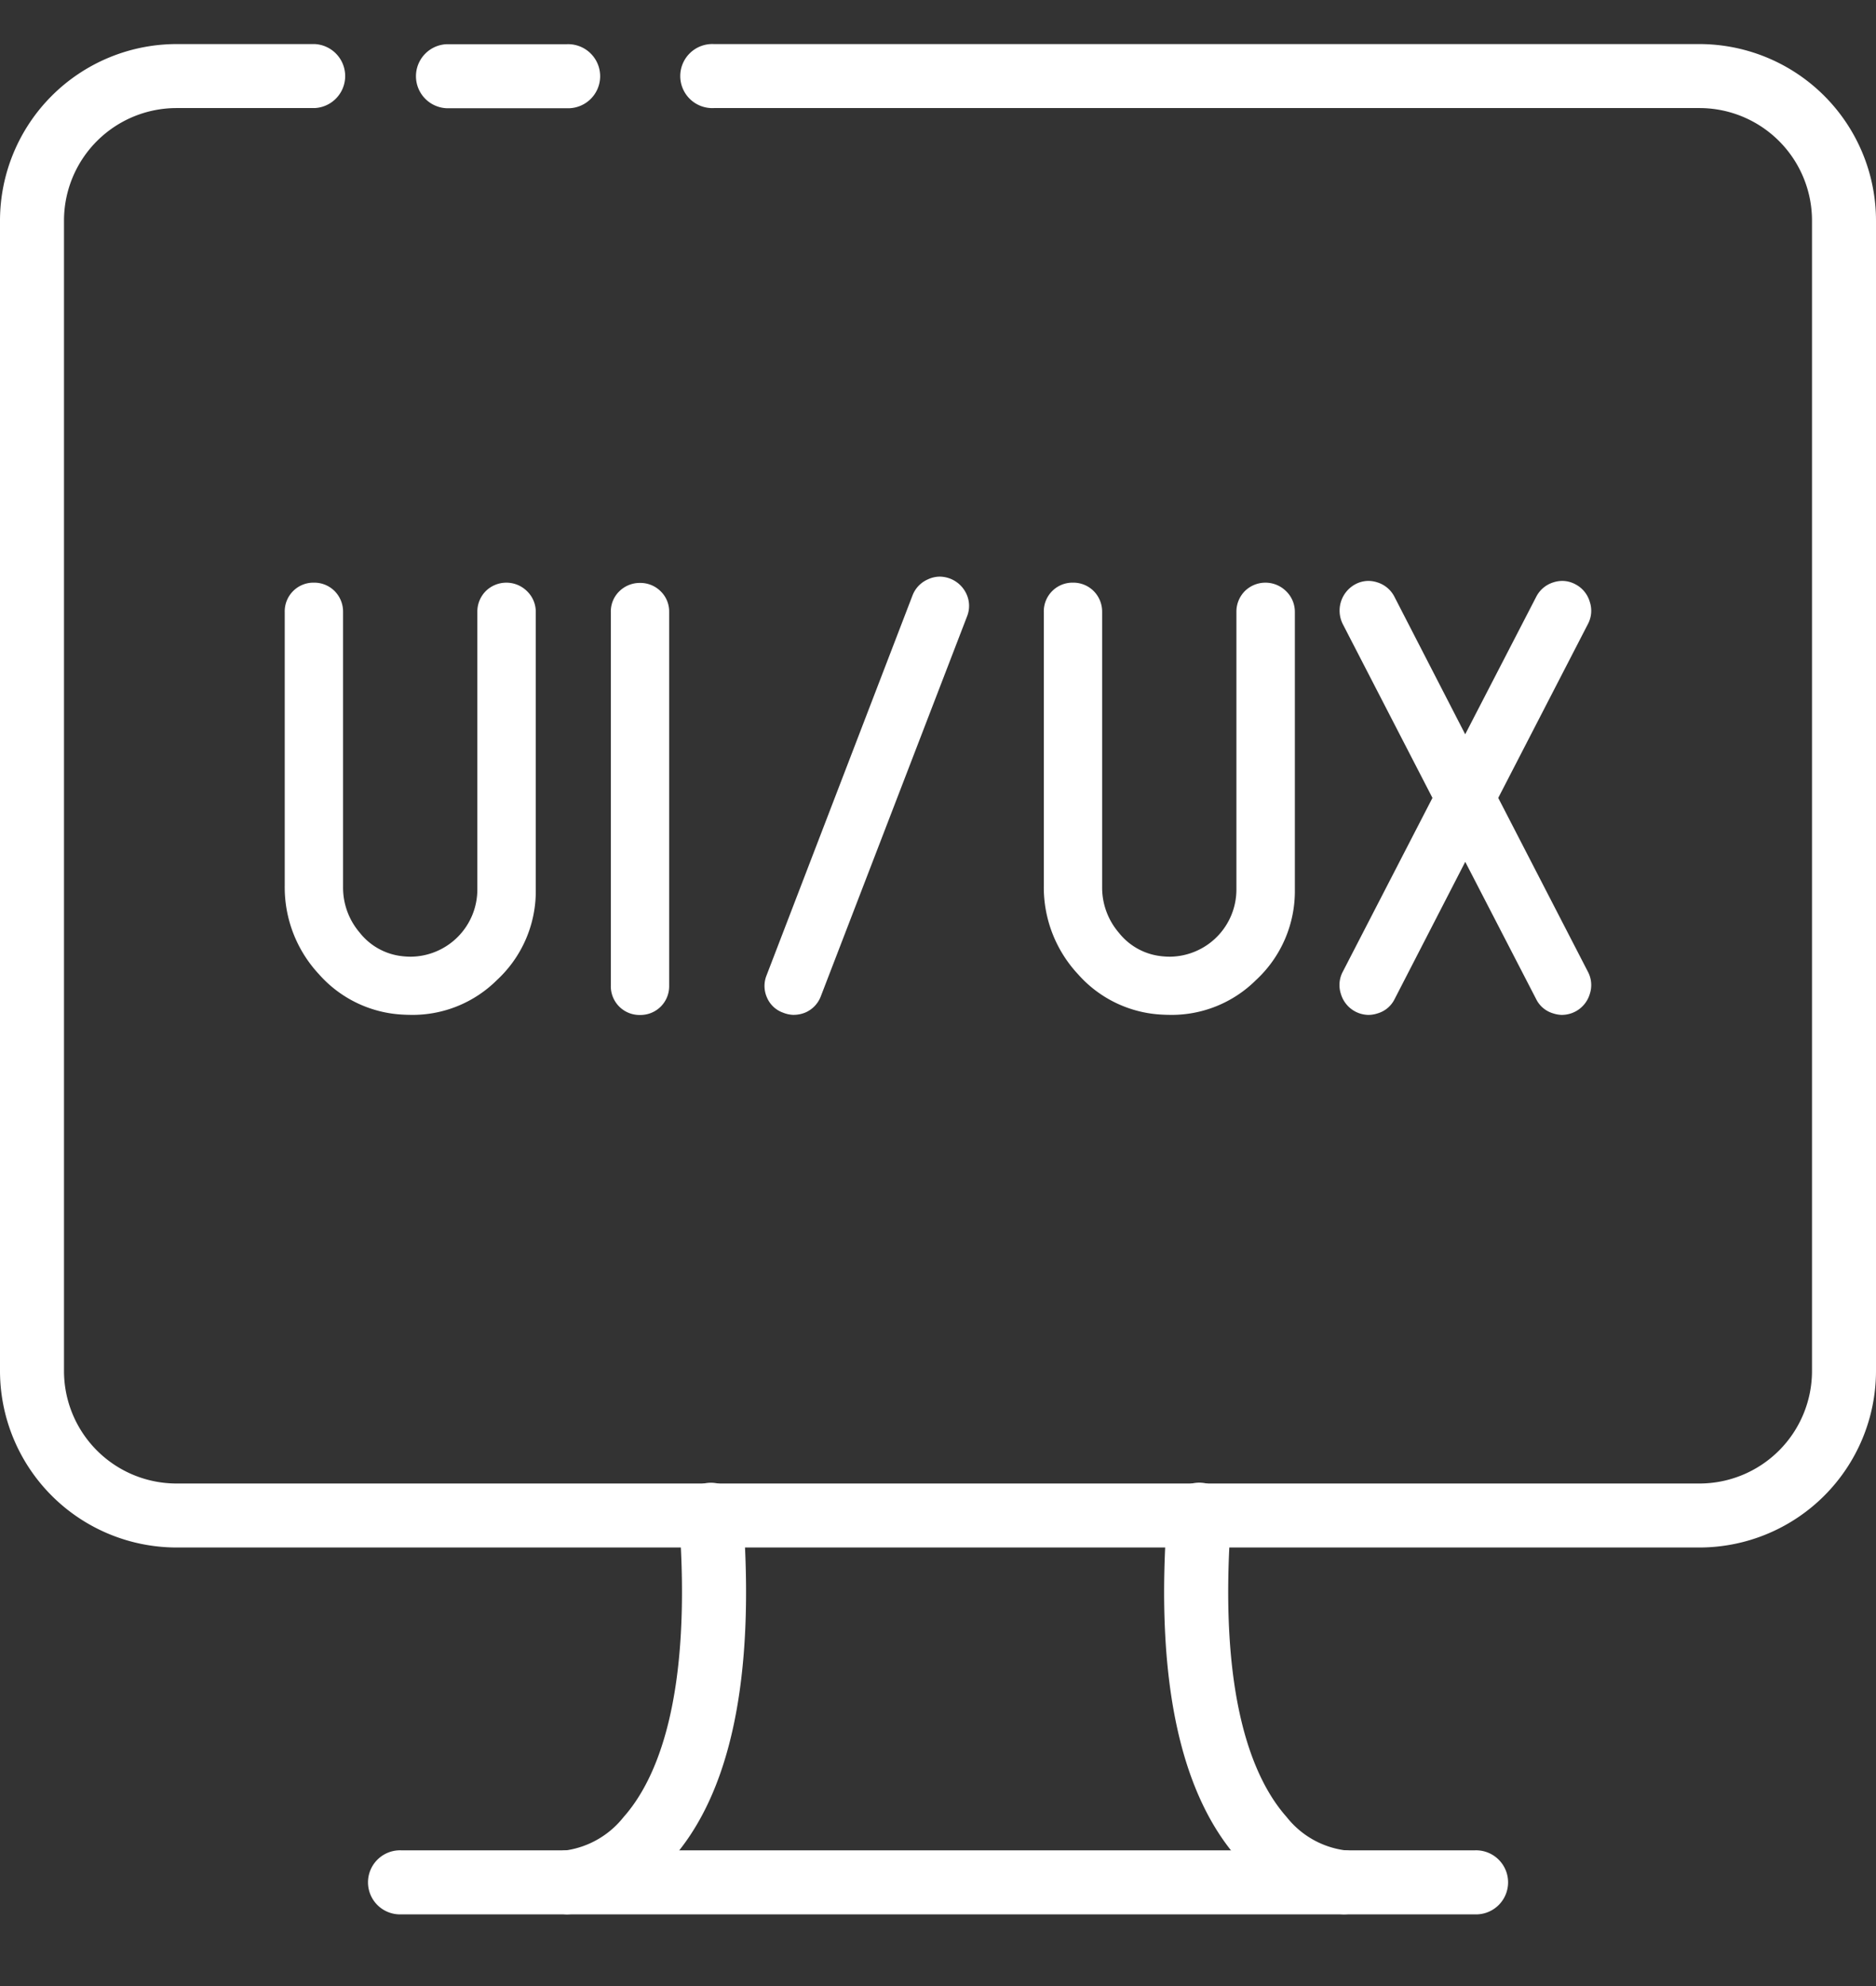
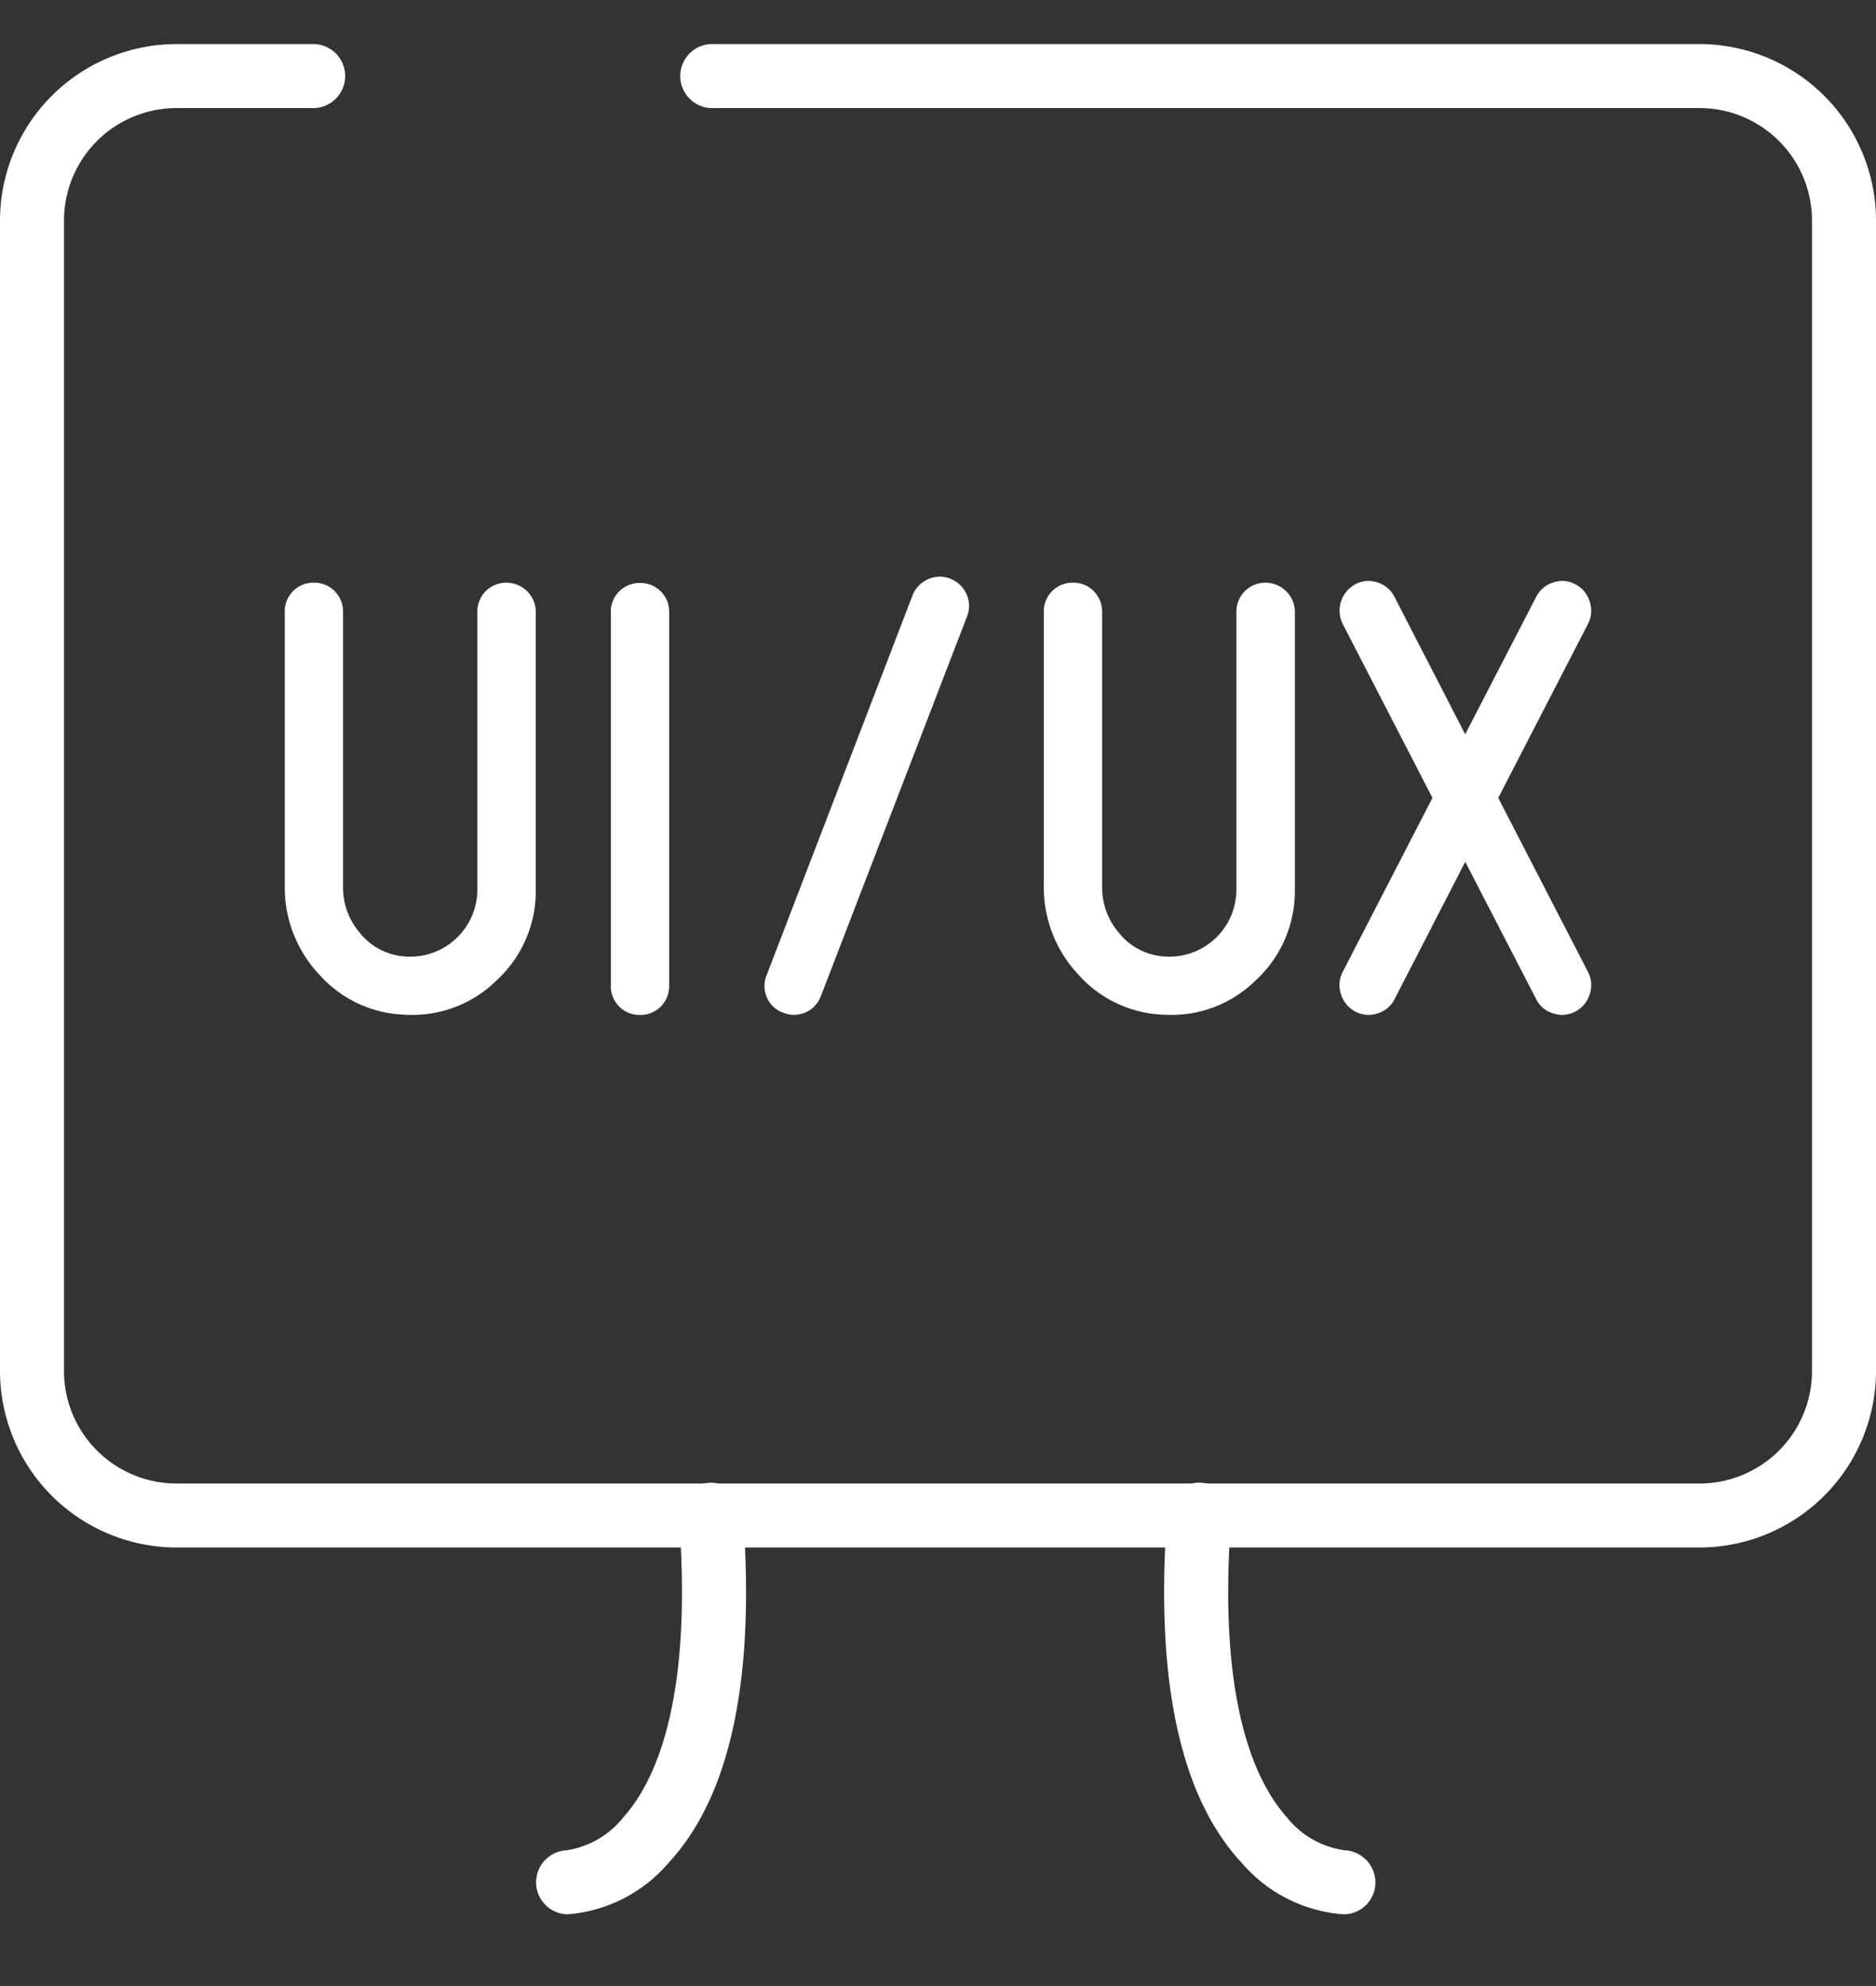
<svg xmlns="http://www.w3.org/2000/svg" width="85" height="90" viewBox="0 0 85 90">
  <rect x="0" y="0" width="85" height="90" fill="#333333" stroke="none" />
  <defs>
    <clipPath id="clip-path">
      <rect id="長方形_52298" data-name="長方形 52298" width="85" height="90" transform="translate(-4601 1321)" fill="none" stroke="#707070" stroke-width="1" />
    </clipPath>
  </defs>
  <g id="マスクグループ_147" data-name="マスクグループ 147" transform="translate(4601 -1321)" clip-path="url(#clip-path)">
    <g id="グループ_91930" data-name="グループ 91930" transform="translate(-222.222 -282.021)">
      <path id="パス_160345" data-name="パス 160345" d="M1121.086,1298.039h-69a8.008,8.008,0,0,1-8-8v-52.13a8.008,8.008,0,0,1,8-8h6.264a1.452,1.452,0,0,1,0,2.9h-6.264a5.1,5.1,0,0,0-5.1,5.1v52.13a5.1,5.1,0,0,0,5.1,5.1h69a5.1,5.1,0,0,0,5.1-5.1v-52.13a5.1,5.1,0,0,0-5.1-5.1h-44.65a1.452,1.452,0,1,1,0-2.9h44.65a8.008,8.008,0,0,1,8,8v52.13a8.008,8.008,0,0,1-8,8" transform="translate(-5422.864 375.109)" fill="#fff" />
-       <path id="パス_160346" data-name="パス 160346" d="M1155.381,1232.816h-5.441a1.452,1.452,0,0,1,0-2.9h5.441a1.452,1.452,0,1,1,0,2.9" transform="translate(-5508.495 375.109)" fill="#fff" />
-       <path id="パス_160347" data-name="パス 160347" d="M1187.276,1688h-48.6a1.452,1.452,0,1,1,0-2.9h48.6a1.452,1.452,0,1,1,0,2.9" transform="translate(-5499.252 1.772)" fill="#fff" />
      <path id="パス_160348" data-name="パス 160348" d="M1345.569,1612.168a6.7,6.7,0,0,1-4.634-2.345c-2.8-3.018-3.929-8.346-3.361-15.838a1.452,1.452,0,1,1,2.895.218c-.619,8.172,1.024,11.881,2.512,13.554a4.044,4.044,0,0,0,2.616,1.507,1.466,1.466,0,0,1,1.407,1.481,1.438,1.438,0,0,1-1.435,1.422" transform="translate(-5663.464 77.602)" fill="#fff" />
      <path id="パス_160349" data-name="パス 160349" d="M1180.2,1612.169a1.452,1.452,0,0,1,0-2.9,4.073,4.073,0,0,0,2.588-1.507c1.488-1.673,3.131-5.382,2.512-13.554a1.452,1.452,0,1,1,2.895-.218c.568,7.491-.563,12.819-3.361,15.838a6.7,6.7,0,0,1-4.634,2.345" transform="translate(-5533.312 77.601)" fill="#fff" />
      <path id="パス_160350" data-name="パス 160350" d="M1121.575,1385.215q-.159,0-.321-.008a5.428,5.428,0,0,1-3.868-1.833,5.775,5.775,0,0,1-1.551-4.011v-12.406a1.3,1.3,0,0,1,1.328-1.328,1.3,1.3,0,0,1,.932.381,1.321,1.321,0,0,1,.383.947v12.458a3.138,3.138,0,0,0,.756,2.076,2.839,2.839,0,0,0,1.9,1.062,3.468,3.468,0,0,0,.417.026,3.045,3.045,0,0,0,3.011-3.045v-12.577a1.32,1.32,0,0,1,.381-.945,1.33,1.33,0,0,1,1.867,0,1.3,1.3,0,0,1,.4.946v12.577a5.488,5.488,0,0,1-1.766,4.108,5.418,5.418,0,0,1-3.868,1.573" transform="translate(-5481.712 263.796)" fill="#fff" />
      <path id="パス_160351" data-name="パス 160351" d="M1117.863,1383.723a5.663,5.663,0,0,1-1.528-3.951v-12.406a1.215,1.215,0,0,1,1.238-1.238,1.211,1.211,0,0,1,.869.356,1.227,1.227,0,0,1,.355.882v12.458a3.211,3.211,0,0,0,.777,2.134,2.914,2.914,0,0,0,1.962,1.093,3.043,3.043,0,0,0,2.476-.764,3,3,0,0,0,1.053-2.344v-12.577a1.227,1.227,0,0,1,.356-.882,1.24,1.24,0,0,1,1.738,0,1.2,1.2,0,0,1,.369.882v12.577a5.6,5.6,0,0,1-5.86,5.584,5.318,5.318,0,0,1-3.806-1.8" transform="translate(-5482.122 263.385)" fill="#fff" />
      <path id="パス_160352" data-name="パス 160352" d="M1199.335,1385.28a1.3,1.3,0,0,1-1.328-1.328v-16.936a1.275,1.275,0,0,1,.382-.933,1.32,1.32,0,0,1,.946-.382,1.3,1.3,0,0,1,.932.381,1.275,1.275,0,0,1,.383.934v16.936a1.3,1.3,0,0,1-1.315,1.328" transform="translate(-5549.109 263.736)" fill="#fff" />
-       <path id="パス_160353" data-name="パス 160353" d="M1198.863,1385.245a1.227,1.227,0,0,1-.356-.882v-16.936a1.183,1.183,0,0,1,.356-.869,1.227,1.227,0,0,1,.882-.355,1.211,1.211,0,0,1,.869.355,1.182,1.182,0,0,1,.356.869v16.936a1.226,1.226,0,0,1-.356.882,1.211,1.211,0,0,1-.869.356,1.227,1.227,0,0,1-.882-.356" transform="translate(-5549.519 263.325)" fill="#fff" />
      <path id="パス_160354" data-name="パス 160354" d="M1238.056,1383.984a1.351,1.351,0,0,1-.49-.1,1.242,1.242,0,0,1-.734-.693,1.284,1.284,0,0,1-.015-1l6.611-17.212a1.3,1.3,0,0,1,.706-.735,1.279,1.279,0,0,1,.532-.12,1.347,1.347,0,0,1,1.206.784,1.283,1.283,0,0,1,.028,1.018l-6.624,17.212a1.3,1.3,0,0,1-.692.734,1.364,1.364,0,0,1-.528.11" transform="translate(-5580.862 265.028)" fill="#fff" />
-       <path id="パス_160355" data-name="パス 160355" d="M1237.322,1383.57a1.192,1.192,0,0,1-.013-.935l6.611-17.213a1.2,1.2,0,0,1,.658-.685,1.157,1.157,0,0,1,.935-.026,1.208,1.208,0,0,1,.685.645,1.189,1.189,0,0,1,.026.948l-6.624,17.213a1.208,1.208,0,0,1-.645.685,1.226,1.226,0,0,1-.948.013,1.152,1.152,0,0,1-.685-.645" transform="translate(-5581.271 264.618)" fill="#fff" />
      <path id="パス_160356" data-name="パス 160356" d="M1312.854,1385.215q-.159,0-.321-.008a5.428,5.428,0,0,1-3.868-1.833,5.775,5.775,0,0,1-1.551-4.011v-12.406a1.3,1.3,0,0,1,1.328-1.328,1.3,1.3,0,0,1,.932.381,1.322,1.322,0,0,1,.383.947v12.458a3.138,3.138,0,0,0,.756,2.076,2.839,2.839,0,0,0,1.9,1.062,3.468,3.468,0,0,0,.417.026,3.045,3.045,0,0,0,3.011-3.045v-12.577a1.32,1.32,0,0,1,.381-.945,1.33,1.33,0,0,1,1.867,0,1.3,1.3,0,0,1,.4.946v12.577a5.489,5.489,0,0,1-1.766,4.108,5.418,5.418,0,0,1-3.868,1.573" transform="translate(-5638.598 263.796)" fill="#fff" />
-       <path id="パス_160357" data-name="パス 160357" d="M1309.143,1383.723a5.663,5.663,0,0,1-1.528-3.951v-12.406a1.215,1.215,0,0,1,1.238-1.238,1.211,1.211,0,0,1,.869.356,1.226,1.226,0,0,1,.355.882v12.458a3.212,3.212,0,0,0,.777,2.134,2.914,2.914,0,0,0,1.962,1.093,3.043,3.043,0,0,0,2.476-.764,3,3,0,0,0,1.053-2.344v-12.577a1.228,1.228,0,0,1,.356-.882,1.24,1.24,0,0,1,1.739,0,1.2,1.2,0,0,1,.369.882v12.577a5.6,5.6,0,0,1-5.861,5.584,5.317,5.317,0,0,1-3.806-1.8" transform="translate(-5639.008 263.385)" fill="#fff" />
      <path id="パス_160358" data-name="パス 160358" d="M1391.714,1384.87a1.326,1.326,0,0,1-.411-.068,1.245,1.245,0,0,1-.776-.65l-3.212-6.219-3.2,6.219a1.247,1.247,0,0,1-.779.651,1.329,1.329,0,0,1-.409.067,1.322,1.322,0,0,1-1.244-.945,1.284,1.284,0,0,1,.085-1.015l4.061-7.874-4.061-7.874a1.358,1.358,0,0,1,.564-1.806,1.261,1.261,0,0,1,.594-.153,1.329,1.329,0,0,1,.411.068,1.3,1.3,0,0,1,.776.663l3.2,6.219,3.212-6.219a1.3,1.3,0,0,1,.776-.663,1.326,1.326,0,0,1,.411-.068,1.261,1.261,0,0,1,.594.153,1.3,1.3,0,0,1,.65.791,1.282,1.282,0,0,1-.085,1.015l-4.061,7.874,4.061,7.874a1.285,1.285,0,0,1,.085,1.017,1.323,1.323,0,0,1-1.243.942" transform="translate(-5699.704 264.143)" fill="#fff" />
      <path id="パス_160359" data-name="パス 160359" d="M1393.2,1383.361a1.193,1.193,0,0,1,.079.948,1.228,1.228,0,0,1-2.265.211l-3.292-6.374-3.279,6.374a1.225,1.225,0,0,1-2.265-.211,1.193,1.193,0,0,1,.079-.948l4.083-7.915-4.083-7.915a1.267,1.267,0,0,1,.527-1.686,1.158,1.158,0,0,1,.935-.079,1.206,1.206,0,0,1,.724.619l3.279,6.374,3.292-6.374a1.2,1.2,0,0,1,.724-.619,1.158,1.158,0,0,1,.935.079,1.267,1.267,0,0,1,.527,1.686l-4.083,7.915Z" transform="translate(-5700.114 263.734)" fill="#fff" />
    </g>
  </g>
</svg>